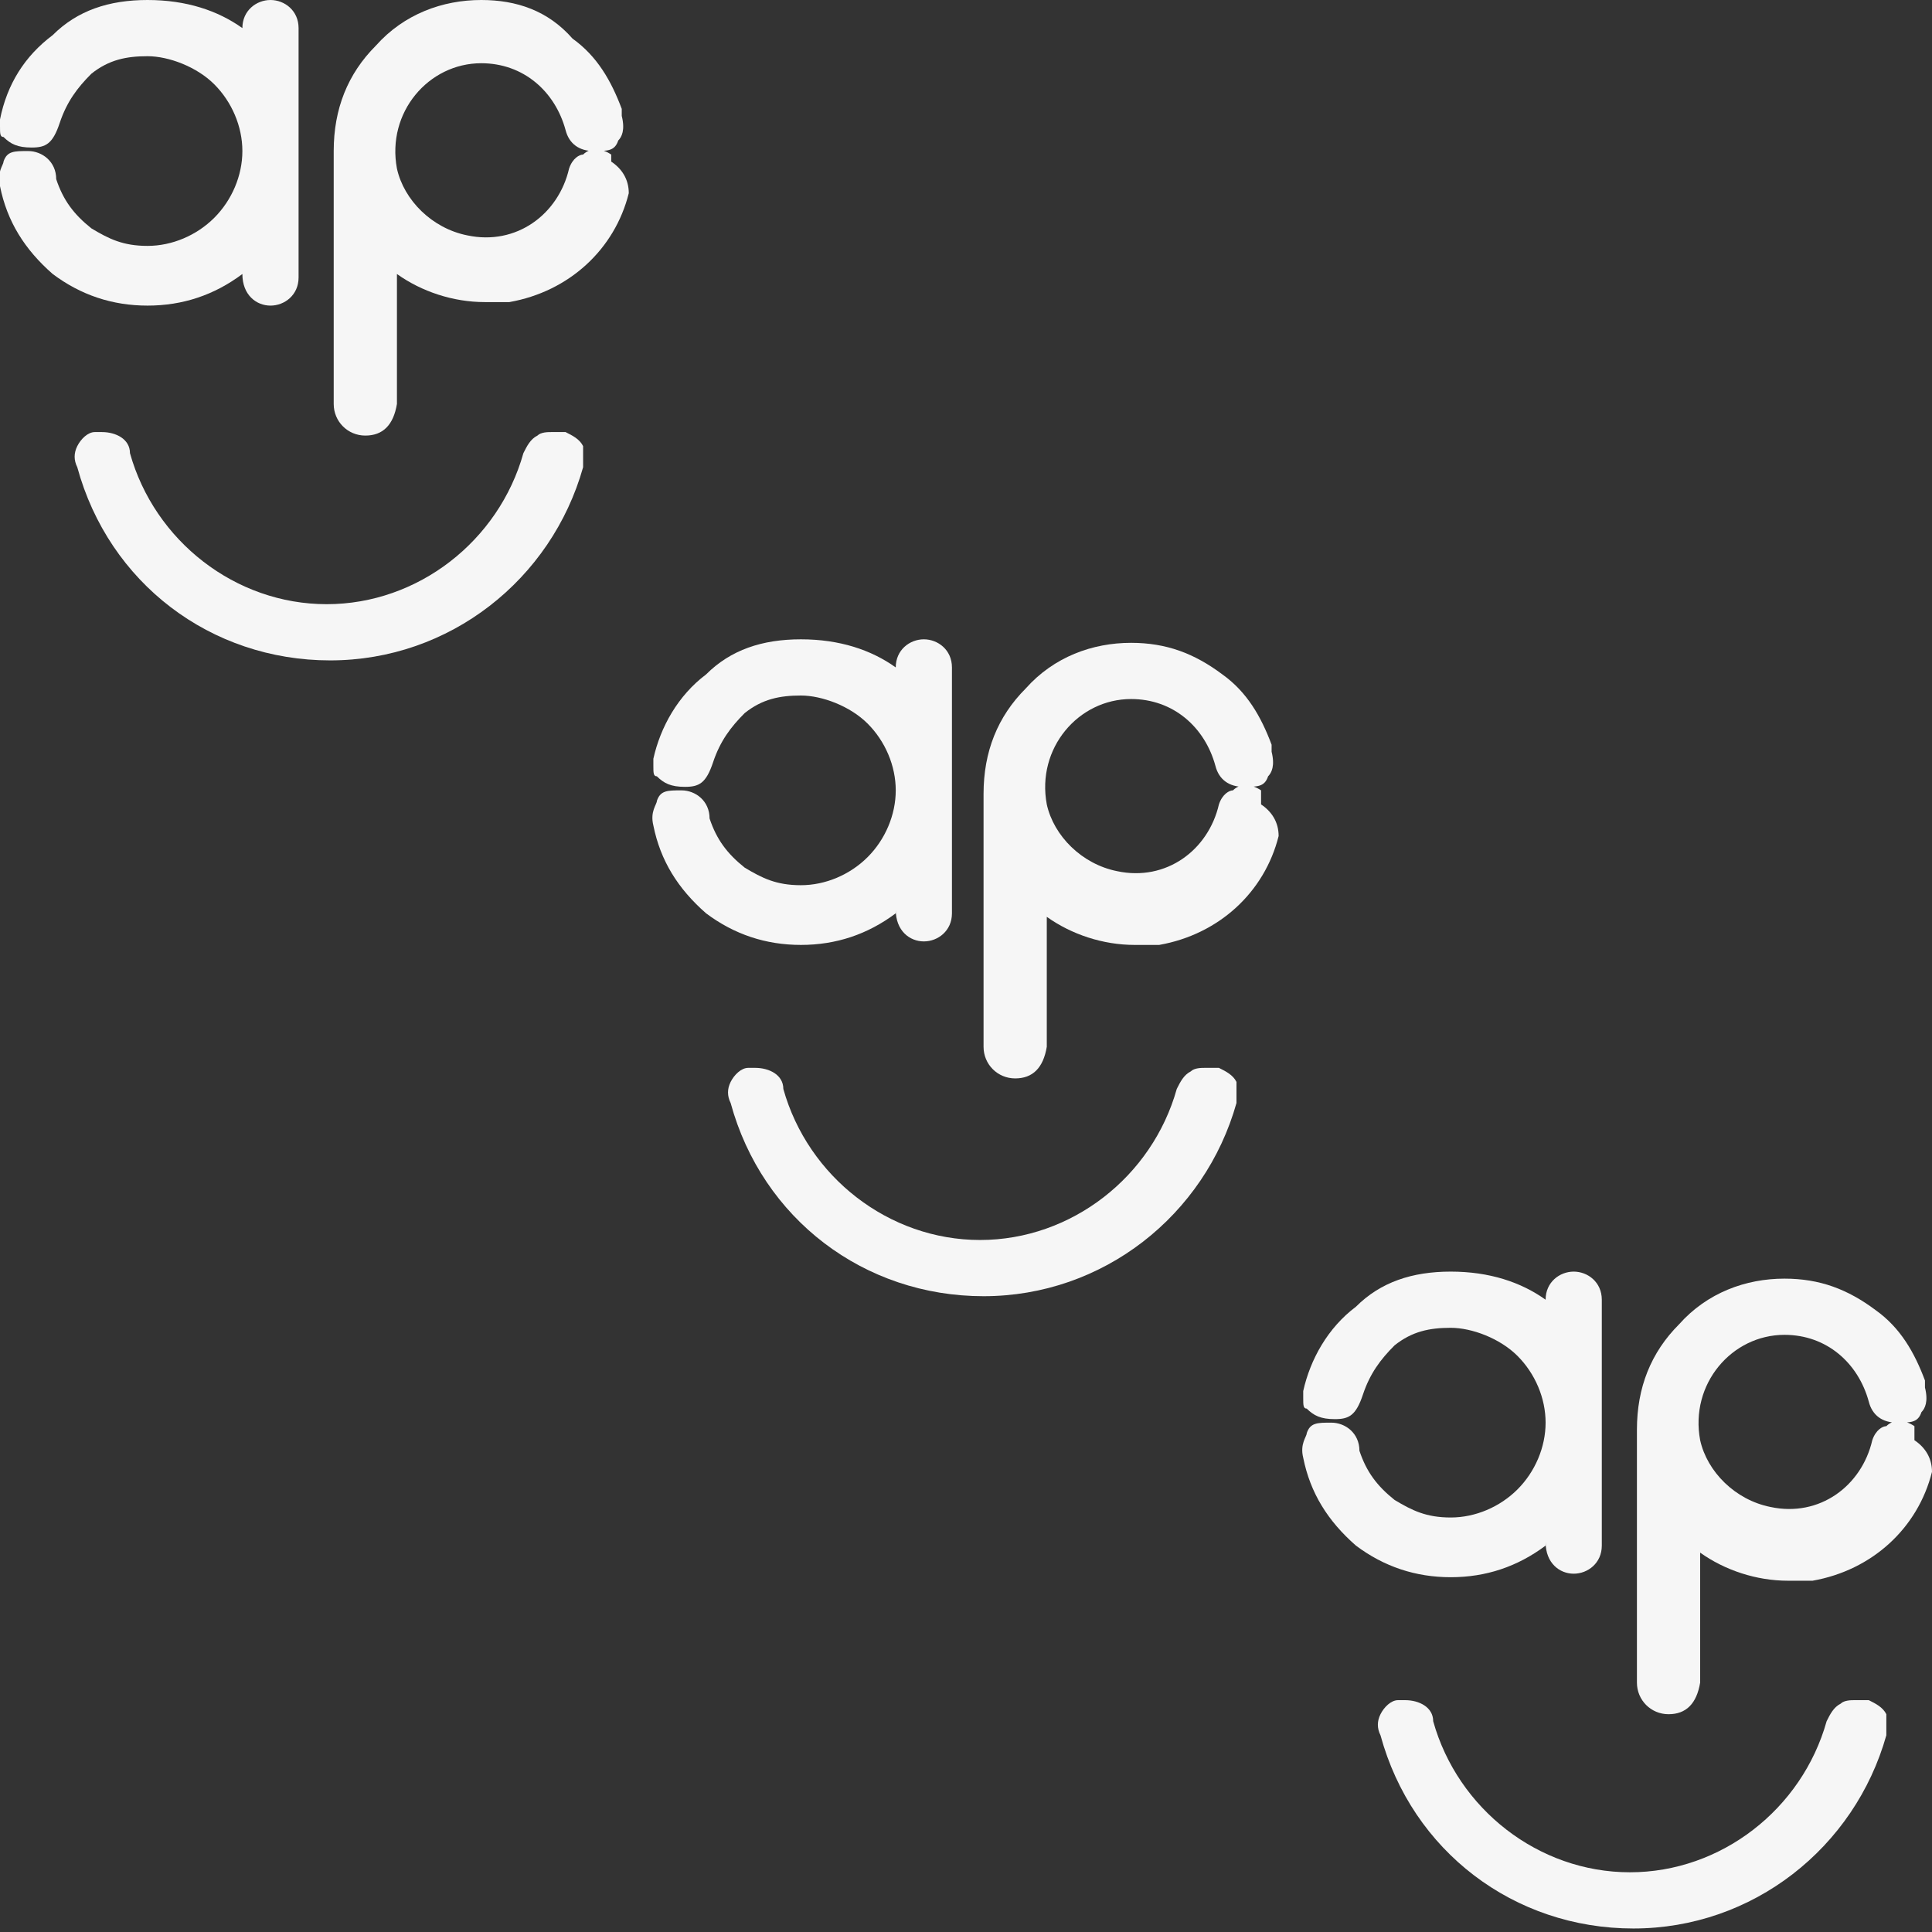
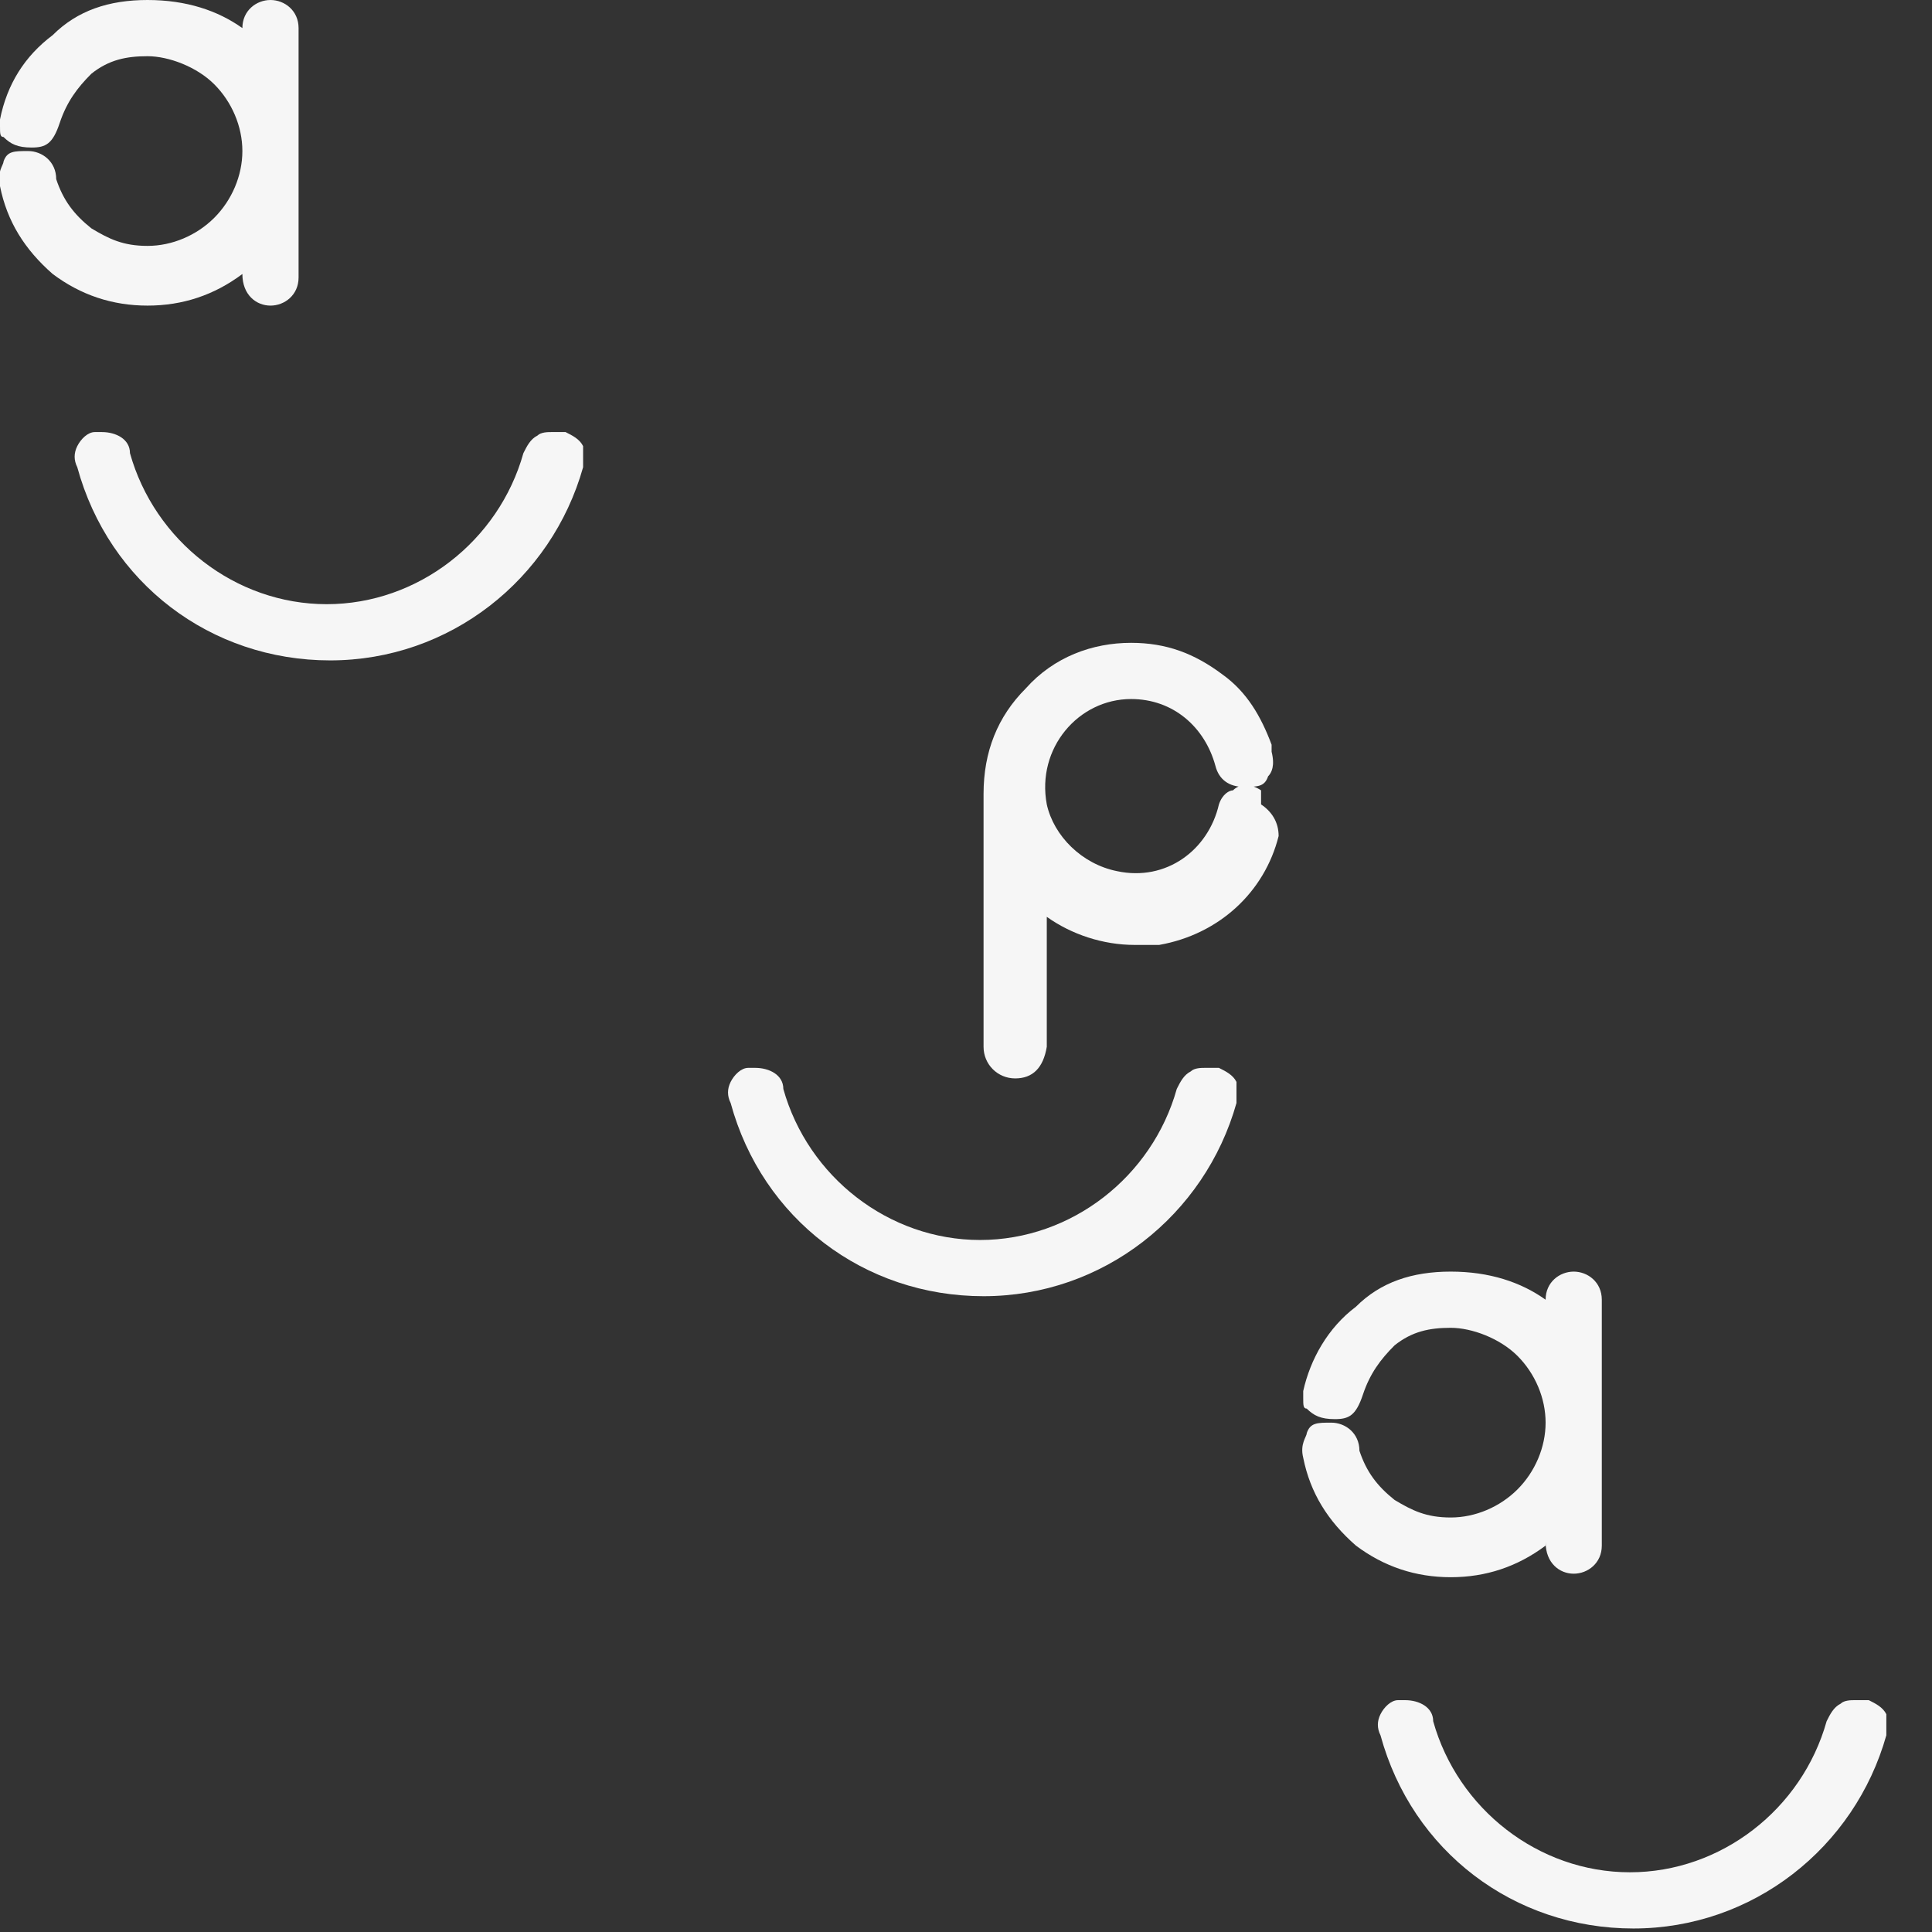
<svg xmlns="http://www.w3.org/2000/svg" viewBox="0 0 55 55">
  <rect x="0" y="0" width="55" height="55" fill="#333333" stroke="none" />
  <defs>
    <style>      .cls-1 {        fill: #f6f6f6;      }    </style>
  </defs>
  <g>
    <g id="Livello_1">
      <g>
        <path class="cls-1" d="M34.5,30.4c0,0-.1,0-.2,0-.1,0-.3,0-.4.1-.2.1-.3.3-.4.5-.7,2.5-3,4.3-5.6,4.3s-4.9-1.8-5.6-4.3c0-.4-.4-.6-.8-.6s-.1,0-.2,0c-.2,0-.4.2-.5.4-.1.2-.1.4,0,.6.9,3.3,3.8,5.5,7.2,5.5s6.3-2.3,7.2-5.5c0-.2,0-.4,0-.6-.1-.2-.3-.3-.5-.4Z" />
        <path class="cls-1" d="M35.9,22.5c-.3-.2-.6-.2-.8,0-.1,0-.3.1-.4.4-.3,1.3-1.5,2.2-2.9,1.9-1-.2-1.8-1-2-1.9-.3-1.6.9-3,2.4-3,1.2,0,2.1.8,2.4,1.9.1.4.4.6.8.6s.6,0,.7-.3c.1-.1.2-.3.1-.7,0-.1,0,0,0-.2-.3-.8-.7-1.5-1.4-2h0c-.8-.6-1.6-.9-2.6-.9-1.1,0-2.2.4-3,1.3-.8.8-1.2,1.8-1.2,3v7.2c0,.5.4.9.9.9s.8-.3.9-.9v-3.7s0,0,0,0c.7.5,1.6.8,2.5.8s.3,0,.5,0c0,0,0,0,0,0,0,0,.1,0,.2,0,1.7-.3,3-1.5,3.4-3.1,0-.4-.2-.7-.5-.9Z" />
-         <path class="cls-1" d="M25.5,25.9h0c0,.6.4.9.8.9s.8-.3.8-.8v-7c0-.5-.4-.8-.8-.8s-.8.3-.8.8h0c-.7-.5-1.6-.8-2.7-.8s-2,.3-2.7,1c-.8.6-1.3,1.5-1.5,2.4,0,0,0,.2,0,.2h0c0,.2,0,.3.1.3.2.2.4.3.8.3s.6-.1.8-.7c.2-.6.5-1,.9-1.4.5-.4,1-.5,1.6-.5s1.4.3,1.9.8c.5.5.8,1.2.8,1.9s-.3,1.4-.8,1.9c-.5.5-1.2.8-1.9.8s-1.1-.2-1.6-.5c-.5-.4-.8-.8-1-1.4,0-.5-.4-.8-.8-.8s-.6,0-.7.3c0,.1-.2.3-.1.7.2,1,.7,1.8,1.5,2.5.8.6,1.7.9,2.7.9s1.9-.3,2.7-.9Z" />
      </g>
      <g>
        <path class="cls-1" d="M53,48.4c0,0-.1,0-.2,0-.1,0-.3,0-.4.1-.2.1-.3.3-.4.5-.7,2.5-3,4.3-5.6,4.3s-4.9-1.8-5.6-4.3c0-.4-.4-.6-.8-.6s-.1,0-.2,0c-.2,0-.4.2-.5.4-.1.2-.1.4,0,.6.9,3.3,3.8,5.5,7.2,5.5s6.3-2.3,7.2-5.5c0-.2,0-.4,0-.6-.1-.2-.3-.3-.5-.4Z" />
-         <path class="cls-1" d="M54.5,40.6c-.3-.2-.6-.2-.8,0-.1,0-.3.1-.4.4-.3,1.3-1.5,2.2-2.9,1.9-1-.2-1.8-1-2-1.9-.3-1.6.9-3,2.4-3,1.2,0,2.1.8,2.4,1.9.1.4.4.6.8.6s.6,0,.7-.3c.1-.1.2-.3.1-.7,0-.1,0,0,0-.2-.3-.8-.7-1.5-1.4-2h0c-.8-.6-1.6-.9-2.6-.9-1.1,0-2.2.4-3,1.3-.8.8-1.2,1.8-1.2,3v7.2c0,.5.4.9.9.9s.8-.3.9-.9v-3.7s0,0,0,0c.7.5,1.6.8,2.5.8s.3,0,.5,0c0,0,0,0,0,0,0,0,.1,0,.2,0,1.7-.3,3-1.5,3.4-3.1,0-.4-.2-.7-.5-.9Z" />
        <path class="cls-1" d="M44,43.9h0c0,.6.4.9.8.9s.8-.3.8-.8v-7c0-.5-.4-.8-.8-.8s-.8.3-.8.8h0c-.7-.5-1.6-.8-2.7-.8s-2,.3-2.7,1c-.8.6-1.3,1.5-1.5,2.4,0,0,0,.2,0,.2h0c0,.2,0,.3.1.3.2.2.4.3.8.3s.6-.1.8-.7c.2-.6.5-1,.9-1.4.5-.4,1-.5,1.6-.5s1.4.3,1.9.8c.5.5.8,1.2.8,1.9s-.3,1.4-.8,1.9c-.5.5-1.2.8-1.9.8s-1.1-.2-1.6-.5c-.5-.4-.8-.8-1-1.4,0-.5-.4-.8-.8-.8s-.6,0-.7.3c0,.1-.2.3-.1.7.2,1,.7,1.8,1.5,2.5.8.6,1.7.9,2.7.9s1.9-.3,2.7-.9Z" />
      </g>
      <g>
        <path class="cls-1" d="M15.9,12.3c0,0-.1,0-.2,0-.1,0-.3,0-.4.1-.2.1-.3.3-.4.5-.7,2.5-3,4.3-5.6,4.3s-4.9-1.8-5.6-4.3c0-.4-.4-.6-.8-.6s-.1,0-.2,0c-.2,0-.4.2-.5.4-.1.2-.1.4,0,.6.9,3.3,3.8,5.5,7.2,5.5s6.3-2.3,7.2-5.5c0-.2,0-.4,0-.6-.1-.2-.3-.3-.5-.4Z" />
-         <path class="cls-1" d="M17.4,4.4c-.3-.2-.6-.2-.8,0-.1,0-.3.1-.4.4-.3,1.3-1.5,2.2-2.9,1.9-1-.2-1.8-1-2-1.9-.3-1.6.9-3,2.4-3,1.2,0,2.1.8,2.4,1.9.1.4.4.6.8.6s.6,0,.7-.3c.1-.1.2-.3.1-.7,0-.1,0,0,0-.2-.3-.8-.7-1.5-1.4-2h0C15.6.3,14.7,0,13.7,0c-1.1,0-2.2.4-3,1.3-.8.8-1.2,1.8-1.2,3v7.2c0,.5.4.9.9.9s.8-.3.9-.9v-3.7s0,0,0,0c.7.5,1.6.8,2.5.8s.3,0,.5,0c0,0,0,0,0,0,0,0,.1,0,.2,0,1.7-.3,3-1.5,3.4-3.1,0-.4-.2-.7-.5-.9Z" />
        <path class="cls-1" d="M6.9,7.8h0c0,.6.4.9.8.9s.8-.3.8-.8V.8c0-.5-.4-.8-.8-.8s-.8.3-.8.8h0c-.7-.5-1.6-.8-2.7-.8s-2,.3-2.7,1C.7,1.6.2,2.4,0,3.4,0,3.5,0,3.6,0,3.6h0c0,.2,0,.3.1.3.2.2.4.3.8.3s.6-.1.8-.7c.2-.6.5-1,.9-1.4.5-.4,1-.5,1.6-.5s1.4.3,1.9.8c.5.5.8,1.2.8,1.9s-.3,1.4-.8,1.9c-.5.5-1.2.8-1.9.8s-1.1-.2-1.6-.5c-.5-.4-.8-.8-1-1.4,0-.5-.4-.8-.8-.8s-.6,0-.7.3c0,.1-.2.3-.1.7.2,1,.7,1.8,1.5,2.5.8.6,1.7.9,2.7.9s1.9-.3,2.7-.9Z" />
      </g>
    </g>
  </g>
</svg>